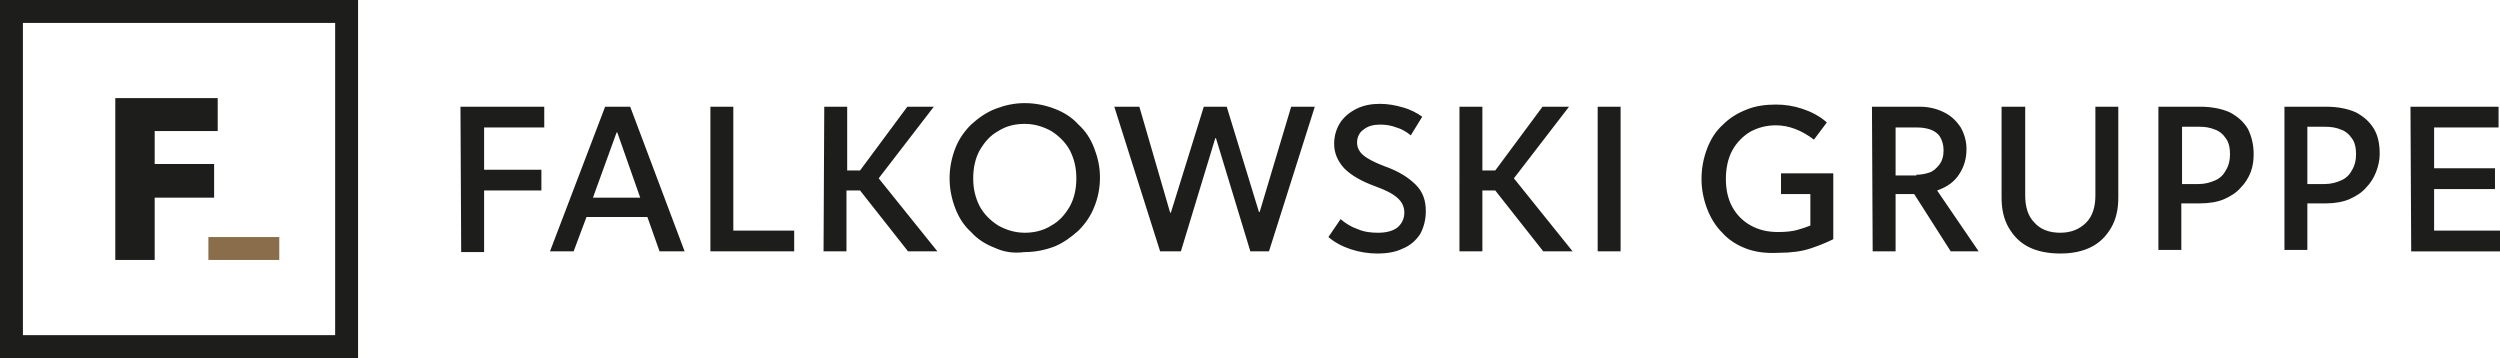
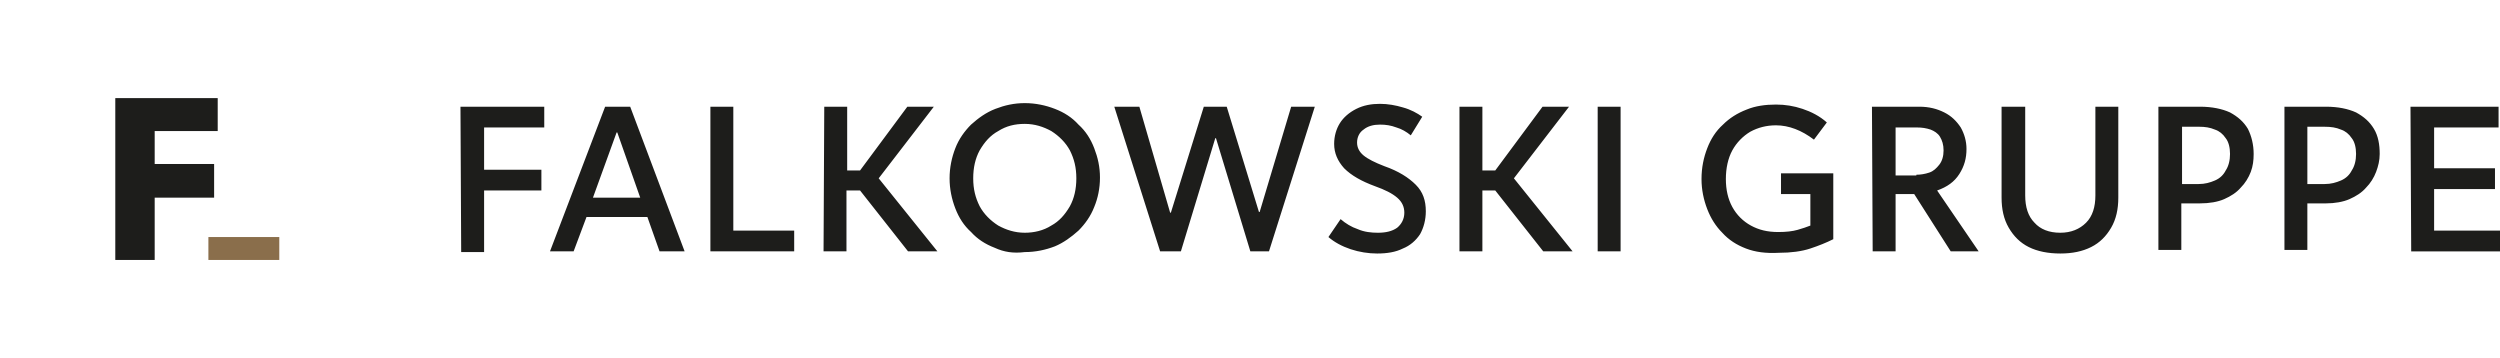
<svg xmlns="http://www.w3.org/2000/svg" version="1.1" id="Ebene_1" x="0px" y="0px" viewBox="0 0 349.1 50" style="enable-background:new 0 0 349.1 50;" xml:space="preserve">
  <style type="text/css">
	.st0{fill:#1D1D1B;}
	.st1{fill:#8A6E4B;}
</style>
  <g>
-     <path class="st0" d="M3.2,3.2h43.6v43.6H3.2V3.2z M0,50h50V0H0V50z" />
    <polygon class="st0" points="21.6,36.3 21.6,27.6 29.9,27.6 29.9,22.9 21.6,22.9 21.6,18.3 30.4,18.3 30.4,13.7 16.1,13.7    16.1,36.3  " />
    <rect x="29.1" y="33.1" class="st1" width="9.9" height="3.2" />
    <path class="st0" d="M336.6,14.9h12.3v2.9h-9v5.7h8.5v2.9h-8.5v5.8h9.3v2.9h-12.5L336.6,14.9L336.6,14.9z M319,14.9h5.8   c1.7,0,3.1,0.3,4.2,0.8c1.1,0.6,1.9,1.3,2.5,2.3s0.8,2.2,0.8,3.5c0,0.9-0.2,1.7-0.5,2.5s-0.8,1.6-1.4,2.2c-0.6,0.7-1.4,1.2-2.3,1.6   s-2.1,0.6-3.3,0.6h-2.6v6.5H319V14.9z M324.6,25.7c0.9,0,1.6-0.2,2.3-0.5c0.7-0.3,1.2-0.8,1.5-1.4c0.4-0.6,0.6-1.4,0.6-2.3   s-0.2-1.7-0.6-2.2c-0.4-0.6-0.9-1-1.5-1.2c-0.7-0.3-1.4-0.4-2.3-0.4h-2.4v8H324.6z M301.4,14.9h5.8c1.7,0,3.1,0.3,4.2,0.8   c1.1,0.6,1.9,1.3,2.5,2.3c0.5,1,0.8,2.2,0.8,3.5c0,0.9-0.1,1.7-0.4,2.5s-0.8,1.6-1.4,2.2c-0.6,0.7-1.4,1.2-2.3,1.6   s-2.1,0.6-3.4,0.6h-2.6v6.5h-3.2V14.9z M307,25.7c0.9,0,1.6-0.2,2.3-0.5c0.7-0.3,1.2-0.8,1.5-1.4c0.4-0.6,0.6-1.4,0.6-2.3   s-0.2-1.7-0.6-2.2c-0.4-0.6-0.9-1-1.5-1.2c-0.7-0.3-1.4-0.4-2.2-0.4h-2.4v8H307z M283.3,34.5c-1.2-0.6-2.1-1.5-2.8-2.7   c-0.7-1.2-1-2.6-1-4.2V14.9h3.3v12.4c0,1.6,0.4,2.9,1.3,3.8c0.8,0.9,2,1.4,3.6,1.4c1.5,0,2.7-0.5,3.6-1.4s1.3-2.2,1.3-3.8V14.9h3.2   v12.7c0,1.6-0.3,3-1,4.2s-1.6,2.1-2.8,2.7c-1.2,0.6-2.6,0.9-4.3,0.9C286,35.4,284.5,35.1,283.3,34.5 M261.4,14.9h6.6   c1.4,0,2.5,0.3,3.5,0.8c1,0.5,1.7,1.2,2.3,2.1c0.5,0.9,0.8,1.9,0.8,3c0,1.3-0.3,2.4-1,3.5s-1.7,1.8-3.1,2.3l5.8,8.5h-3.9l-5.1-8   h-2.6v8h-3.2L261.4,14.9L261.4,14.9z M267.6,24.4c0.6,0,1.2-0.1,1.8-0.3c0.6-0.2,1-0.6,1.4-1.1s0.6-1.2,0.6-2s-0.2-1.4-0.5-1.9   s-0.8-0.8-1.3-1c-0.6-0.2-1.2-0.3-1.9-0.3h-3v6.7h2.9V24.4z M243.8,34.7c-1.3-0.5-2.4-1.2-3.3-2.2c-0.9-0.9-1.6-2-2.1-3.3   s-0.8-2.7-0.8-4.2c0-1.6,0.3-3,0.8-4.3s1.2-2.4,2.2-3.3c0.9-0.9,2-1.6,3.3-2.1c1.2-0.5,2.6-0.7,4.1-0.7c1.3,0,2.5,0.2,3.7,0.6   c1.2,0.4,2.4,1,3.4,1.9l-1.8,2.4c-1.7-1.3-3.5-2-5.3-2c-1.3,0-2.5,0.3-3.6,0.9c-1,0.6-1.9,1.5-2.5,2.6s-0.9,2.5-0.9,4   s0.3,2.8,0.9,3.9c0.6,1.1,1.5,2,2.6,2.6s2.3,0.9,3.8,0.9c1.1,0,2-0.1,2.7-0.3s1.3-0.4,1.8-0.6v-4.4h-4.1v-2.9h7.3v9.2   c-1,0.5-2,0.9-3.2,1.3c-1.2,0.4-2.7,0.6-4.4,0.6C246.6,35.4,245.1,35.2,243.8,34.7 M223.1,14.9h3.2v20.2h-3.2V14.9z M203.8,14.9   h3.2v8.9h1.8l6.6-8.9h3.7l-7.7,10l8.2,10.2h-4.1l-6.7-8.5H207v8.5h-3.2V14.9z M188.6,34.8c-1.2-0.4-2.3-1-3.1-1.7l1.7-2.5   c0.7,0.6,1.5,1.1,2.4,1.4c0.9,0.4,1.9,0.5,2.8,0.5c1.1,0,2-0.2,2.7-0.7c0.6-0.5,1-1.2,1-2.1c0-0.8-0.3-1.5-1-2.1s-1.7-1.1-3.1-1.6   c-1.9-0.7-3.3-1.5-4.3-2.5c-0.9-1-1.4-2.1-1.4-3.4c0-1.1,0.3-2.1,0.8-2.9s1.3-1.5,2.3-2s2.1-0.7,3.3-0.7c1.1,0,2.2,0.2,3.2,0.5   c1.1,0.3,2,0.8,2.7,1.3l-1.6,2.6c-0.6-0.5-1.3-0.9-2-1.1c-0.8-0.3-1.5-0.4-2.3-0.4c-0.9,0-1.7,0.2-2.3,0.7   c-0.6,0.4-0.9,1.1-0.9,1.8c0,0.7,0.3,1.3,0.9,1.8c0.6,0.5,1.6,1,2.9,1.5c2,0.7,3.4,1.6,4.4,2.6s1.4,2.2,1.4,3.7   c0,1.2-0.3,2.3-0.8,3.2c-0.6,0.9-1.4,1.6-2.4,2c-1,0.5-2.2,0.7-3.6,0.7C191.1,35.4,189.8,35.2,188.6,34.8 M155.6,14.9h3.5l4.3,14.8   h0.1l4.6-14.8h3.2l4.5,14.7h0.1l4.4-14.7h3.3l-6.4,20.2h-2.6l-4.8-15.8h-0.1l-4.8,15.8H162L155.6,14.9z M138.9,34.6   c-1.3-0.5-2.4-1.2-3.3-2.2c-1-0.9-1.7-2-2.2-3.3s-0.8-2.7-0.8-4.2s0.3-2.9,0.8-4.2c0.5-1.3,1.3-2.4,2.2-3.3c1-0.9,2.1-1.7,3.4-2.2   c1.3-0.5,2.6-0.8,4.1-0.8s2.9,0.3,4.2,0.8s2.4,1.2,3.3,2.2c1,0.9,1.7,2,2.2,3.3s0.8,2.6,0.8,4.1s-0.3,2.9-0.8,4.1   c-0.5,1.3-1.3,2.4-2.2,3.3c-1,0.9-2.1,1.7-3.3,2.2c-1.3,0.5-2.7,0.8-4.2,0.8C141.5,35.4,140.2,35.2,138.9,34.6 M146.8,31.5   c1.1-0.6,1.9-1.5,2.6-2.7c0.6-1.1,0.9-2.4,0.9-3.9s-0.3-2.7-0.9-3.9c-0.6-1.1-1.5-2-2.6-2.7c-1.1-0.6-2.3-1-3.7-1s-2.6,0.3-3.7,1   c-1.1,0.6-1.9,1.5-2.6,2.7c-0.6,1.1-0.9,2.4-0.9,3.9s0.3,2.7,0.9,3.9c0.6,1.1,1.5,2,2.6,2.7c1.1,0.6,2.3,1,3.7,1   C144.4,32.5,145.7,32.2,146.8,31.5 M115.1,14.9h3.2v8.9h1.8l6.6-8.9h3.7l-7.7,10l8.2,10.2h-4.1l-6.7-8.5h-1.9v8.5H115L115.1,14.9   L115.1,14.9z M99.2,14.9h3.2v17.3h8.5v2.9H99.2V14.9z M84.5,14.9H88l7.6,20.2h-3.5l-1.7-4.8h-8.5l-1.8,4.8h-3.3L84.5,14.9z    M89.4,27.6l-3.2-9.1h-0.1l-3.3,9.1H89.4z M64.3,14.9H76v2.9h-8.4v5.9h8v2.9h-8v8.6h-3.2L64.3,14.9L64.3,14.9z" />
  </g>
</svg>